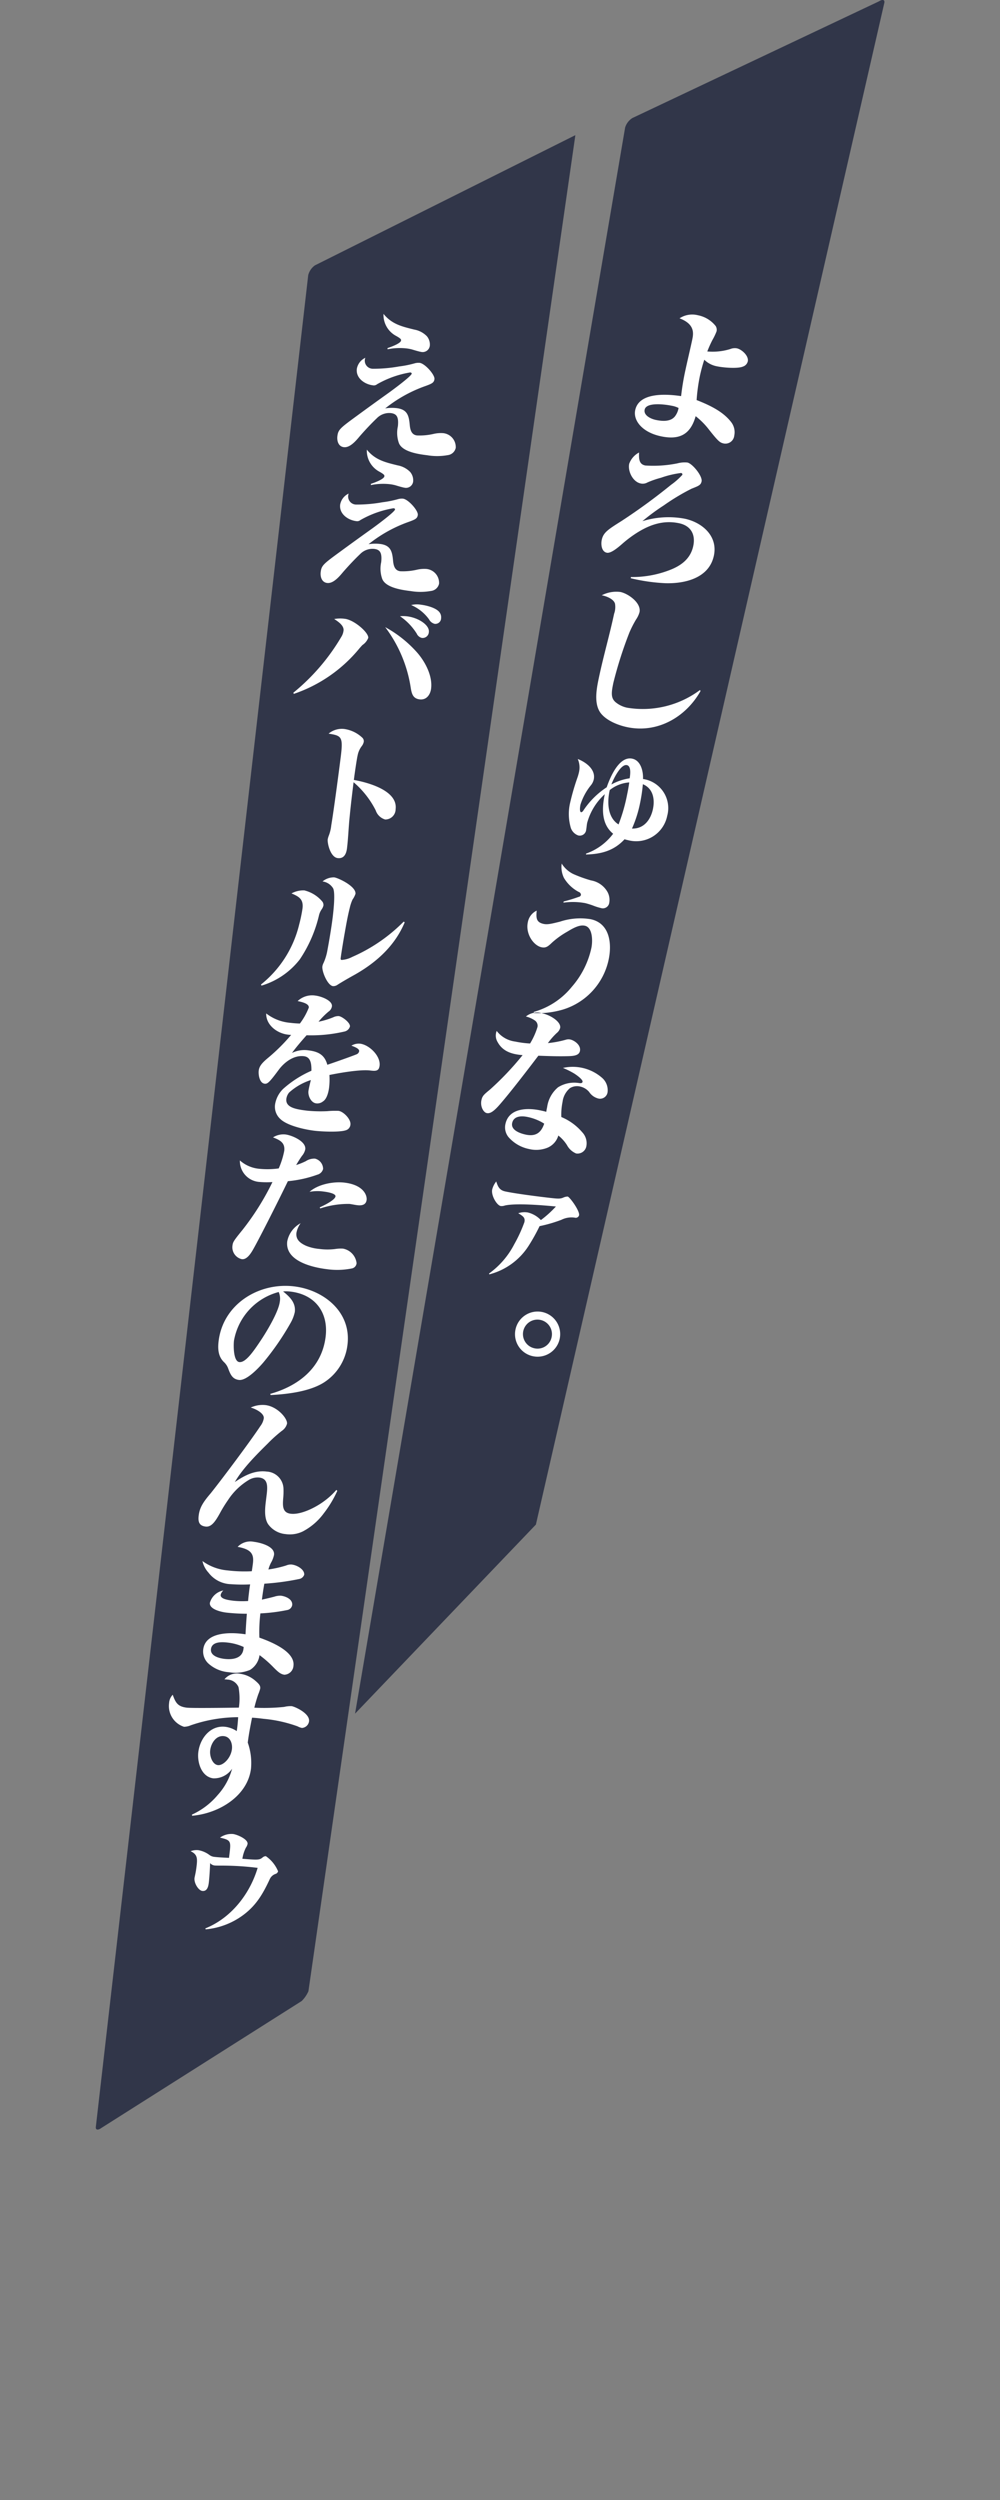
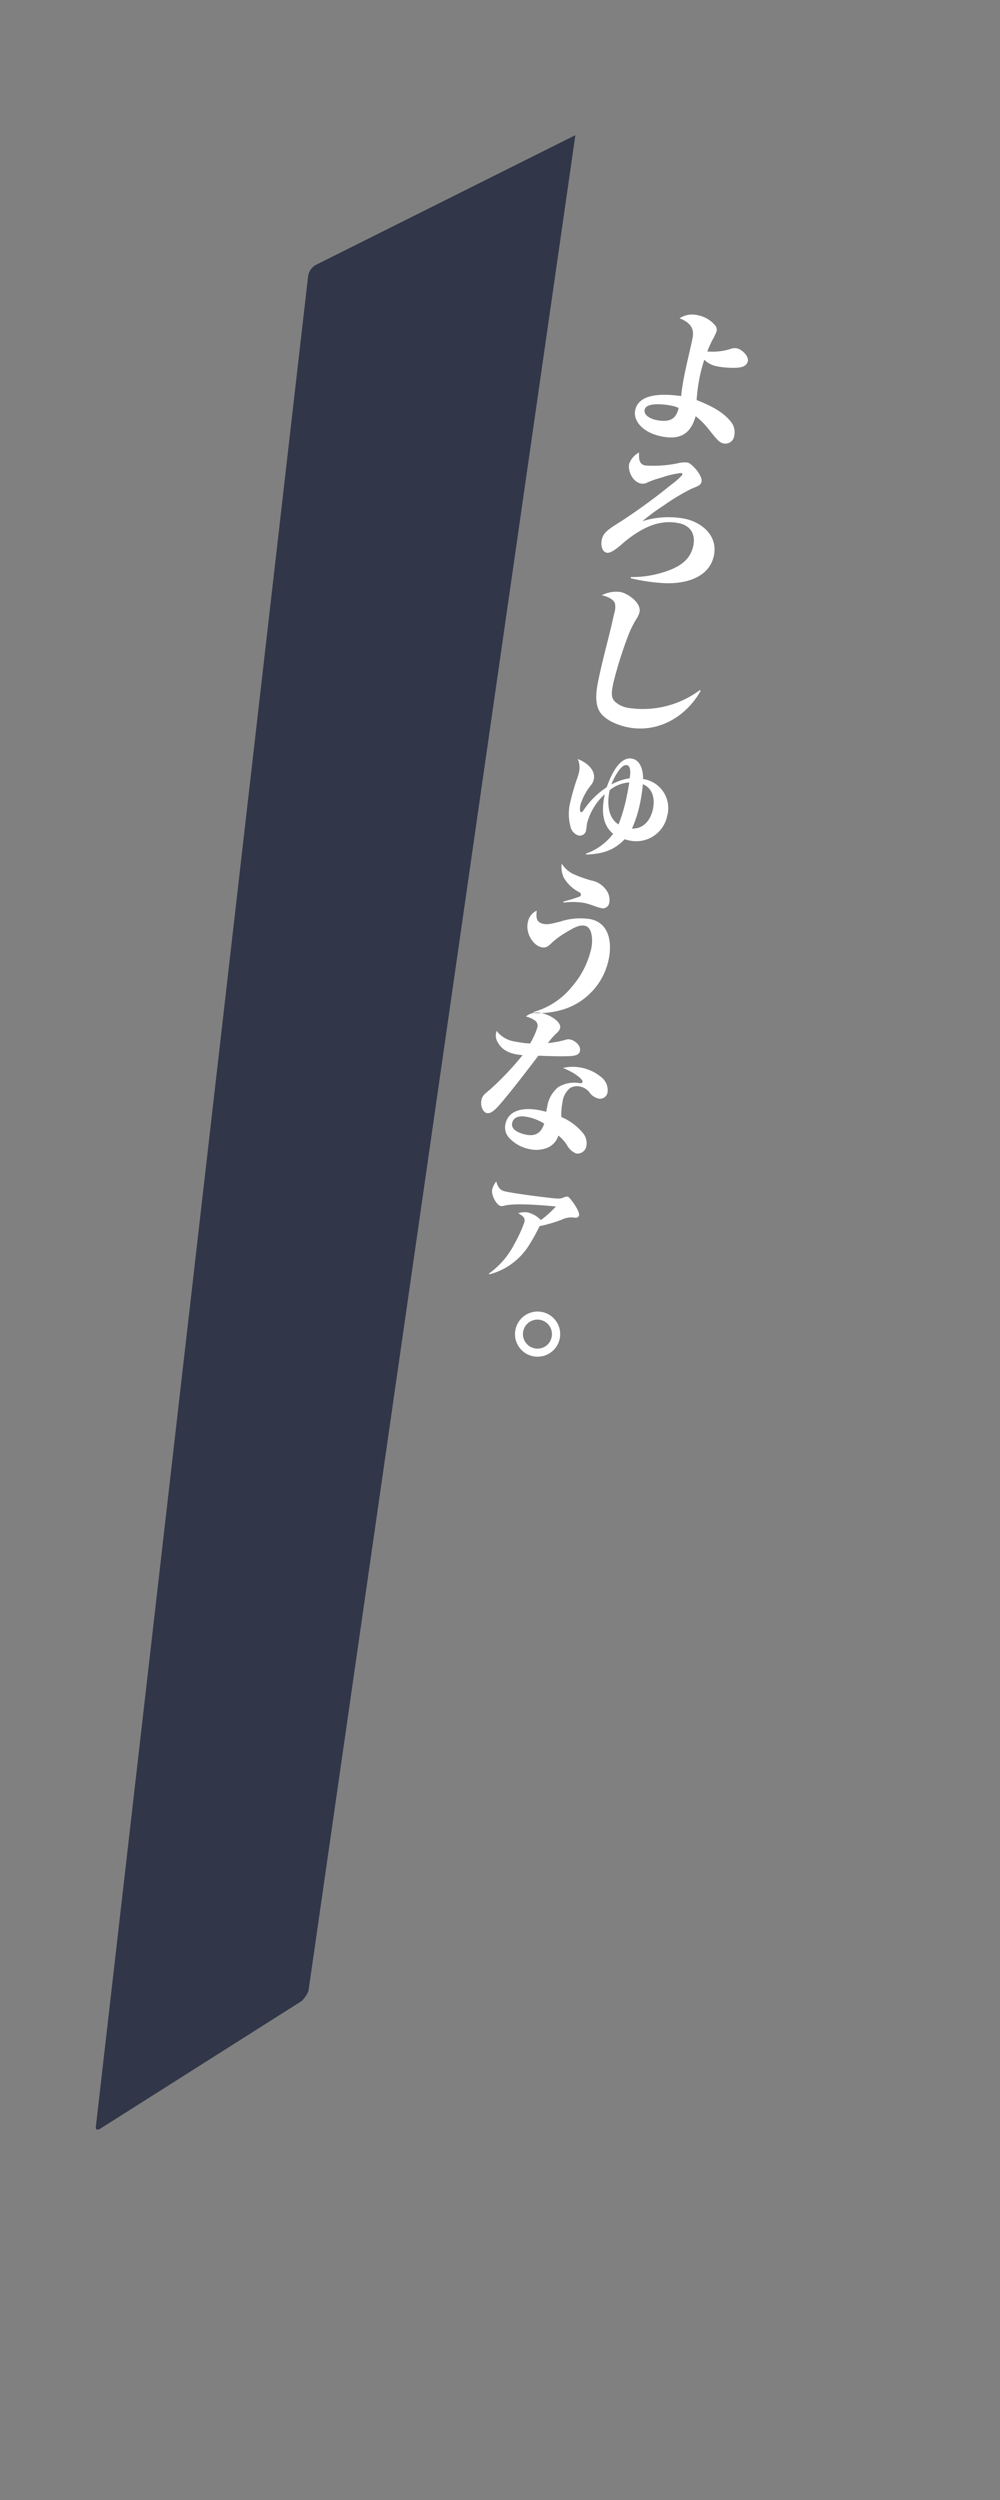
<svg xmlns="http://www.w3.org/2000/svg" width="200" height="500" viewBox="0 0 200 500">
  <rect x="0" y="0" width="200" height="500" fill="#808080" stroke="none" />
  <defs>
    <style>
      .cls-1 {
        fill: #313649;
      }

      .cls-1, .cls-2 {
        fill-rule: evenodd;
      }

      .cls-2 {
        fill: #fff;
      }
    </style>
  </defs>
  <g id="chara_yoko_line">
    <g id="セリフ_" data-name="セリフ ">
      <path id="長方形_2_のコピー_3" data-name="長方形 2 のコピー 3" class="cls-1" d="M392.991,492.069l52.082-26.04-53.386,371.21a6.374,6.374,0,0,1-1.345,1.963l-40.1,25.413c-0.669.478-1.151,0.376-1.076-.229l42.477-370.353A3.452,3.452,0,0,1,392.991,492.069Z" transform="translate(-330 -439)" />
-       <path id="長方形_2_のコピー_3-2" data-name="長方形 2 のコピー 3" class="cls-1" d="M456.47,462.61l49.34-23.35c0.692-.444,1.167-0.317,1.062.283L437.179,743.914l-36.168,37.818L455.026,464.5A3.455,3.455,0,0,1,456.47,462.61Z" transform="translate(-330 -439)" />
      <path id="よろしゅうなァ_" data-name="よろしゅうなァ。" class="cls-2" d="M471.458,509.292a22.814,22.814,0,0,1,1.014-2.271,12.362,12.362,0,0,0,.84-1.749,1.425,1.425,0,0,0-.177-1.064,5.99,5.99,0,0,0-3.551-2.158,4.606,4.606,0,0,0-3.676.614c3.164,1.205,2.793,3.085,2.513,4.394-0.381,1.784-.936,4.091-1.336,5.965a49.559,49.559,0,0,0-.861,5.2c-3.8-.563-8.476-0.5-9.181,2.8-0.433,2.022,1.326,4.419,5.133,5.233,3.748,0.8,5.928-.382,6.954-4.02a14.882,14.882,0,0,1,2.661,2.684c1.837,2.32,2.179,2.611,2.953,2.776a1.78,1.78,0,0,0,2.108-1.571,3.308,3.308,0,0,0-.656-2.752c-1.467-1.869-3.717-3.127-6.875-4.361a36.377,36.377,0,0,1,.647-4.776,32.514,32.514,0,0,1,.89-3.293,4.842,4.842,0,0,0,2.518,1.315c1.339,0.286,4.217.5,5.213,0.056a1.457,1.457,0,0,0,.968-1.037c0.235-1.1-1.2-2.4-2.179-2.611a2.416,2.416,0,0,0-1.338.149A11.966,11.966,0,0,1,471.458,509.292ZM465.715,520.6a3.829,3.829,0,0,1-.689,1.626c-0.826,1.1-2.406,1.072-3.893.754-0.892-.191-2.458-0.867-2.2-2.057,0.337-1.576,4.231-1.024,5.391-.777A4.68,4.68,0,0,1,465.715,520.6Zm-7.9,8.9a4.14,4.14,0,0,0-1.974,2.253c-0.317,1.487.723,3.606,2.269,3.936a1.9,1.9,0,0,0,1.381-.2,18.281,18.281,0,0,1,2.72-.943,19.1,19.1,0,0,1,4-.95,0.3,0.3,0,0,1,.263.367,13.755,13.755,0,0,1-2.263,2,117.72,117.72,0,0,1-9.913,7.243c-2.695,1.695-3.633,2.3-3.945,3.761-0.19.892-.066,2.349,1,2.578,0.773,0.165,2.087-.892,3.083-1.767a23.514,23.514,0,0,1,2.964-2.228c2.478-1.555,5.217-2.587,8.43-1.9,2.349,0.5,3.311,2.263,2.822,4.553-0.541,2.528-2.39,3.906-4.662,4.789a20.656,20.656,0,0,1-7.8,1.413l-0.051.238a36.511,36.511,0,0,0,7,1c3.96,0.1,8.687-1.068,9.634-5.5,0.839-3.926-2.311-6.652-5.821-7.4a17.67,17.67,0,0,0-8.471.492,42.258,42.258,0,0,1,4.283-3.159,43.212,43.212,0,0,1,5.531-3.328c1.427-.566,1.865-0.721,2.023-1.465,0.223-1.041-1.82-3.561-2.831-3.777a5.555,5.555,0,0,0-2,.165,24.183,24.183,0,0,1-6.436.429C457.9,531.853,457.744,530.98,457.811,529.5Zm-7.469,28.558c0.9,0.161,2.4.729,2.657,1.687a4,4,0,0,1-.182,2.014c-0.895,4.194-2.1,8.354-3,12.577-0.464,2.172-1.131,5.3.287,7.246,1.137,1.518,3.458,2.449,5.272,2.837,6.067,1.3,11.771-1.964,14.727-7.211L470,577a19.12,19.12,0,0,1-14.565,3.544,5.339,5.339,0,0,1-2.289-1.08c-1-.836-0.9-1.9-0.461-3.955a81.048,81.048,0,0,1,3.2-10.015,21.518,21.518,0,0,1,1.334-2.608,4.962,4.962,0,0,0,.681-1.44c0.394-1.844-2.224-3.71-3.8-4.047A6.354,6.354,0,0,0,450.342,558.06Zm4.568,48.794a5.3,5.3,0,0,0,.677.176,6.321,6.321,0,0,0,7.848-4.854A5.875,5.875,0,0,0,458.6,594.8c0.074-1.508-.423-3.7-2.148-4.066-2.647-.566-4.445,3.777-5.109,5.719a16.342,16.342,0,0,0-4.66,4.634,0.709,0.709,0,0,1-.452.37c-0.387-.083-0.205-1.226-0.141-1.523a11.725,11.725,0,0,1,2.024-3.8,2.851,2.851,0,0,0,.637-1.233c0.432-2.022-1.59-3.48-3.2-4.1a4.174,4.174,0,0,1,.259,2.575,9.354,9.354,0,0,1-.363,1.259,46.287,46.287,0,0,0-1.4,4.832,9.782,9.782,0,0,0,.05,4.862,2.423,2.423,0,0,0,1.552,1.762,1.284,1.284,0,0,0,1.59-1.184c0.083-.387.095-0.882,0.2-1.357a11.993,11.993,0,0,1,3.522-5.717c-0.61,2.855-.693,6.01,1.669,7.914a11.531,11.531,0,0,1-5.421,3.974l-0.008.184C450.266,609.812,452.768,609.165,454.91,606.854Zm-2.637-10.95c0.322-.927,1.85-4.146,3.1-3.879,0.922,0.2.666,1.977,0.556,2.638A10.77,10.77,0,0,0,452.273,595.9Zm4.12,8.81a24.123,24.123,0,0,0,1.618-5.1,31.708,31.708,0,0,0,.556-3.768c2.059,0.844,2.436,3.008,2.01,5C460.126,602.962,458.772,604.787,456.393,604.714Zm-0.547-9.229c-0.119.845-.261,1.655-0.439,2.488a34.427,34.427,0,0,1-1.7,5.919c-2.2-1.371-2.293-4.409-1.8-6.7l0.038-.178A7.037,7.037,0,0,1,455.846,595.485Zm-13.512,16.227a4.976,4.976,0,0,0,.446,2.863,7.523,7.523,0,0,0,2.946,2.806,0.651,0.651,0,0,1,.463.6,0.551,0.551,0,0,1-.458.4,29.952,29.952,0,0,1-3,.916l-0.051.238a13.6,13.6,0,0,1,4.365.092,15.37,15.37,0,0,1,1.777.566,10.39,10.39,0,0,0,1.342.412,1.29,1.29,0,0,0,1.659-.921,3.316,3.316,0,0,0-.322-2.277,4.692,4.692,0,0,0-3.3-2.322,26.34,26.34,0,0,1-3.58-1.293A5.706,5.706,0,0,1,442.334,611.712Zm-5,9.413a3.215,3.215,0,0,0-1.772,2.327c-0.5,2.32,1.15,4.662,2.727,5,0.892,0.191,1.308-.156,2.13-0.945a16.916,16.916,0,0,1,3.046-2.179c1.5-.923,2.566-1.38,3.488-1.183,1.636,0.349,1.586,3.2,1.313,4.479a17.41,17.41,0,0,1-3.889,7.722,14.994,14.994,0,0,1-7.605,5.031l-0.021.244a17.793,17.793,0,0,0,5.843-.711,13.318,13.318,0,0,0,9.126-9.962c0.686-3.212.25-7.286-3.587-8.106a12.832,12.832,0,0,0-6.139.492c-1.807.454-2.525,0.612-3.269,0.453C437.182,623.455,437.224,622.531,437.337,621.125ZM436.015,647.7a19.79,19.79,0,0,1-2.966-.385,5.551,5.551,0,0,1-3.712-2.13,2.5,2.5,0,0,0,.18,2.215c1.048,1.934,2.926,2.46,5.006,2.624a58.4,58.4,0,0,1-6.545,6.906c-1.169.963-1.507,1.233-1.691,2.1-0.273,1.279.409,2.451,1.064,2.591,0.684,0.146,1.448-.375,2.647-1.767,2.229-2.572,5.725-7.143,7.673-9.713,1.944,0.073,3.7.138,5.576,0.1,1.372-.018,2.536-0.081,2.74-1.032,0.248-1.16-1.07-2.126-1.962-2.317a1.823,1.823,0,0,0-.884.06,20.385,20.385,0,0,1-3.564.67,14.052,14.052,0,0,1,1.768-2.017,1.975,1.975,0,0,0,.681-1c0.255-1.19-1.875-2.578-3.57-2.94a3.517,3.517,0,0,0-3.277.637,5.248,5.248,0,0,1,1.708.738,1.276,1.276,0,0,1,.608,1.374A14.362,14.362,0,0,1,436.015,647.7Zm6.575,4.887a16.382,16.382,0,0,1,2.223,1.1c0.467,0.287,1.791,1.223,1.7,1.669-0.057.267-.284,0.312-0.677,0.259a6.1,6.1,0,0,0-4.223.84,6.293,6.293,0,0,0-2.181,3.95c-0.07.327-.133,0.625-0.174,0.958-0.469-.131-0.915-0.226-1.183-0.283-2.558-.547-6.3-0.506-6.991,2.736a3.082,3.082,0,0,0,.6,2.585,7.371,7.371,0,0,0,4.12,2.4,6.044,6.044,0,0,0,3.66-.245,3.772,3.772,0,0,0,2.2-2.453,7.608,7.608,0,0,1,1.735,1.926,3.669,3.669,0,0,0,1.821,1.664,1.793,1.793,0,0,0,2.053-1.458,3.2,3.2,0,0,0-.834-2.791,11.031,11.031,0,0,0-4.172-3.037,12.547,12.547,0,0,1,.243-3.027A4.26,4.26,0,0,1,444,656.62a2.709,2.709,0,0,1,2.086-.3,3.233,3.233,0,0,1,1.757,1.09,3.108,3.108,0,0,0,1.749,1.276,1.515,1.515,0,0,0,1.933-1.329,3.285,3.285,0,0,0-1.062-2.746A8.906,8.906,0,0,0,442.59,652.587Zm-3.748,11.142c-0.609,1.83-1.711,2.62-3.7,2.195-1.131-.242-3.013-0.893-2.708-2.32,0.311-1.458,1.928-1.454,3.088-1.207A9.909,9.909,0,0,1,438.842,663.729Zm-0.927,20.5a28.275,28.275,0,0,0,4.377-1.273,4.462,4.462,0,0,1,2.672-.424,0.684,0.684,0,0,0,.847-0.472c0.184-.863-1.861-3.664-2.277-3.752a2.246,2.246,0,0,0-.886.215c-0.618.272-1.136,0.223-2.655,0.054-2.186-.249-6.82-0.834-8.931-1.285-1.16-.248-1.479-0.938-1.811-2a4.184,4.184,0,0,0-.809,1.6c-0.254,1.189.914,3.149,1.687,3.314a1.878,1.878,0,0,0,.83-0.1c2.226-.52,7.786-0.048,10.222.193a20.948,20.948,0,0,1-3.006,2.717,5.346,5.346,0,0,0-2.6-1.52,3.99,3.99,0,0,0-1.928.148c1.047,0.628,1.419.926,1.235,1.788a28.572,28.572,0,0,1-2.032,4.418,16.493,16.493,0,0,1-5.046,5.857l0.058,0.168A13.264,13.264,0,0,0,435.7,688.2,37.693,37.693,0,0,0,437.915,684.23Zm-1.357,26.007A4.516,4.516,0,1,0,433.1,704.9,4.5,4.5,0,0,0,436.558,710.237Zm0.336-1.576a2.9,2.9,0,1,1,3.43-2.222A2.87,2.87,0,0,1,436.894,708.661Z" transform="translate(-330 -439)" />
-       <path id="ええバトルをたのんますゥ" class="cls-2" d="M406.7,501.774a4.768,4.768,0,0,0,2.609,4.457c0.858,0.5.933,0.636,0.9,0.877-0.074.6-2.155,1.329-2.7,1.508v0.245a12.1,12.1,0,0,1,3.791-.178,7.3,7.3,0,0,1,1.374.291c0.325,0.1,1.242.367,1.514,0.4a1.44,1.44,0,0,0,1.781-1.283,2.6,2.6,0,0,0-.6-1.851,4.659,4.659,0,0,0-2.5-1.319C410.4,504.313,408.375,503.849,406.7,501.774Zm-3.621,8.779a3.027,3.027,0,0,0-1.712,2.211c-0.229,1.871,1.58,3.105,3.21,3.3a0.977,0.977,0,0,0,.822-0.206,19.849,19.849,0,0,1,6.635-2.372c0.151,0.019.328,0.071,0.306,0.252-0.063.513-4.139,3.506-4.809,3.976-2.083,1.49-3.932,2.826-6.188,4.48-3.3,2.414-3.706,2.731-3.866,4.029-0.118.966,0.2,2.079,1.291,2.212,1.238,0.152,2.461-1.322,3.18-2.184,1.034-1.19,2.269-2.509,3.413-3.6a3.466,3.466,0,0,1,2.793-1.036c1.087,0.134,1.639.631,1.421,2.657a6.107,6.107,0,0,0,.2,3.334c0.7,1.8,4.045,2.244,5.706,2.447a11.854,11.854,0,0,0,4.048-.023,1.863,1.863,0,0,0,1.619-1.456,2.8,2.8,0,0,0-2.519-2.945,6.49,6.49,0,0,0-1.856.14,12.414,12.414,0,0,1-3.379.32c-1.087-.133-1.338-1.083-1.438-2.015-0.167-1.889-.437-3.179-2.611-3.446a8.281,8.281,0,0,0-2.305.054,27.466,27.466,0,0,1,8.09-4.491c1.251-.46,1.673-0.653,1.762-1.377,0.1-.846-1.885-3.112-2.972-3.246a2.859,2.859,0,0,0-.9.074,20.6,20.6,0,0,1-3.2.648,28.77,28.77,0,0,1-5.235.461,1.612,1.612,0,0,1-1.615-1.823A1.23,1.23,0,0,1,403.078,510.553Zm0.287,18.377a4.771,4.771,0,0,0,2.609,4.458c0.857,0.5.933,0.635,0.9,0.877-0.074.6-2.155,1.328-2.7,1.507v0.245a12.1,12.1,0,0,1,3.791-.178,7.3,7.3,0,0,1,1.374.291c0.324,0.1,1.242.367,1.513,0.4a1.44,1.44,0,0,0,1.782-1.283,2.6,2.6,0,0,0-.6-1.851,4.659,4.659,0,0,0-2.5-1.319C407.067,531.469,405.041,531.005,403.365,528.93Zm-3.621,8.779a3.027,3.027,0,0,0-1.712,2.211c-0.23,1.871,1.58,3.105,3.21,3.305a0.98,0.98,0,0,0,.822-0.205,19.829,19.829,0,0,1,6.634-2.373c0.151,0.019.329,0.071,0.306,0.252-0.063.514-4.138,3.506-4.808,3.976-2.083,1.491-3.933,2.826-6.189,4.48-3.3,2.414-3.706,2.731-3.865,4.03-0.119.966,0.2,2.078,1.291,2.211,1.238,0.152,2.461-1.322,3.179-2.183,1.035-1.191,2.27-2.51,3.414-3.6a3.461,3.461,0,0,1,2.793-1.035c1.087,0.133,1.639.63,1.421,2.656a6.107,6.107,0,0,0,.2,3.334c0.7,1.8,4.045,2.244,5.705,2.448a11.879,11.879,0,0,0,4.048-.024,1.862,1.862,0,0,0,1.619-1.456,2.8,2.8,0,0,0-2.519-2.945,6.485,6.485,0,0,0-1.855.14,12.462,12.462,0,0,1-3.38.321c-1.087-.134-1.338-1.084-1.438-2.016-0.166-1.889-.437-3.179-2.61-3.446a8.281,8.281,0,0,0-2.3.054,27.463,27.463,0,0,1,8.09-4.491c1.251-.46,1.673-0.653,1.762-1.377,0.1-.846-1.885-3.112-2.972-3.246a2.859,2.859,0,0,0-.9.074,20.625,20.625,0,0,1-3.2.648,28.777,28.777,0,0,1-5.235.461,1.611,1.611,0,0,1-1.615-1.823A1.23,1.23,0,0,1,399.744,537.709Zm12.491,22.3a8.607,8.607,0,0,1,3.571,2.86,1.769,1.769,0,0,0,1.115.9,1.152,1.152,0,0,0,1.3-1.128,1.648,1.648,0,0,0-.289-1.138c-0.651-.938-2.614-1.424-3.791-1.569A5.015,5.015,0,0,0,412.235,560.006ZM410,562.244a11.8,11.8,0,0,1,3.343,3.475,1.533,1.533,0,0,0,.967.854,1.237,1.237,0,0,0,1.461-1.169c0.167-1.358-2.039-2.855-4.364-3.14A7.059,7.059,0,0,0,410,562.244Zm-13.153.561c0.737,0.489,1.987,1.286,1.861,2.312a3.051,3.051,0,0,1-.465,1.291,41.528,41.528,0,0,1-9.58,11.142l0.1,0.227a29,29,0,0,0,13.131-9.113c0.143-.166.462-0.525,0.6-0.662a3.068,3.068,0,0,0,1.155-1.42c0.126-1.027-2.777-3.59-4.679-3.823A7.01,7.01,0,0,0,396.846,562.8Zm10.189,1.619a26.784,26.784,0,0,1,5.139,12.306c0.2,1.1.46,1.987,1.759,2.146,1.358,0.167,2.136-.933,2.288-2.17,0.315-2.566-1.23-5.453-2.9-7.313A23.624,23.624,0,0,0,407.035,564.424Zm-6.265,30.565c0.126-1.026.564-4.1,0.758-4.932a4.433,4.433,0,0,1,.841-1.858,2.143,2.143,0,0,0,.372-0.782,0.952,0.952,0,0,0-.262-0.859,6.606,6.606,0,0,0-3.644-1.765,4.149,4.149,0,0,0-3.118.934c2.585,0.41,2.929.605,2.447,4.53-0.208,1.69-1.324,10.286-1.909,13.8a8.223,8.223,0,0,1-.456,1.967,4.636,4.636,0,0,0-.255.827c-0.1.815,0.54,3.59,1.989,3.768,1.3,0.159,1.733-.891,1.867-1.977,0.252-2.053.315-4.313,0.548-6.46,0.214-2.241.492-4.5,0.766-6.739a18.154,18.154,0,0,1,4.426,5.63,2.822,2.822,0,0,0,1.89,1.825,2.064,2.064,0,0,0,2.093-2.071C409.583,597.082,403.528,595.481,400.77,594.989Zm-6.262,20.3a2.93,2.93,0,0,1,2.127,1.395c0.459,1.007.044,4.633-.108,5.87-0.222,1.812-.692,4.635-1.038,6.461a10.6,10.6,0,0,1-.776,2.571,2.238,2.238,0,0,0-.24.706c-0.122,1,1.035,3.8,2.122,3.937a1.457,1.457,0,0,0,.923-0.285c0.6-.386,1.922-1.173,3.334-1.95,4.97-2.791,8.309-6.272,10.088-10.528l-0.2-.147a33.075,33.075,0,0,1-10.306,7.07,5.22,5.22,0,0,1-2.1.6c-0.211-.025-0.223-0.18-0.2-0.361,0.13-1.057.6-3.88,0.8-4.989,0.3-1.71.6-3.419,1.022-5.084a8.515,8.515,0,0,1,.536-1.619,4.81,4.81,0,0,0,.6-1.152c0.186-1.51-3.466-3.214-4.251-3.311A3.524,3.524,0,0,0,394.508,615.289Zm-6.208,2.394c1.544,0.65,2.428,1.187,2.2,3.029a29.268,29.268,0,0,1-.668,3.2A21.9,21.9,0,0,1,382.2,635.9l0.1,0.227a15.183,15.183,0,0,0,7.661-5.25,26.658,26.658,0,0,0,3.844-8.843,3.511,3.511,0,0,1,.545-1.189,2.314,2.314,0,0,0,.334-0.725,1.111,1.111,0,0,0-.209-0.792,6.806,6.806,0,0,0-3.616-2.252A4.986,4.986,0,0,0,388.3,617.683Zm1.677,26.025q-0.963-.027-1.913-0.143a9.036,9.036,0,0,1-4.825-1.88c-0.067,2.29,2.147,3.972,4.291,4.235a5.4,5.4,0,0,0,.7.055,36.572,36.572,0,0,1-4.472,4.476c-1.228,1.014-1.894,1.7-2.013,2.664-0.1.815,0.153,2.5,1.179,2.627,0.574,0.07.95-.251,2.861-2.836,0.989-1.318,2.872-2.926,5.015-2.663,1.3,0.16,1.512,1.412,1.482,2.91a21.2,21.2,0,0,0-5.655,3.626,5.591,5.591,0,0,0-1.6,3.021,3.3,3.3,0,0,0,1.013,2.975c1.365,1.362,4.917,2.135,6.818,2.369,1.419,0.174,5.015.34,6.293-.086a1.294,1.294,0,0,0,.936-1.141c0.13-1.056-1.393-2.622-2.39-2.745a16.368,16.368,0,0,0-2.244.062,28,28,0,0,1-4.093-.105c-2.264-.278-4.3-0.65-4.091-2.371a2.527,2.527,0,0,1,.552-1.25,11.925,11.925,0,0,1,4.351-2.5c-0.175.683-.426,1.725-0.485,2.208-0.115.936,0.51,2.33,1.537,2.456a1.8,1.8,0,0,0,1.365-.384c0.794-.485,1.123-1.915,1.231-2.791a13.85,13.85,0,0,0,.062-2.5c2.044-.423,6.083-1.122,8.079-0.907,1.177,0.144,1.818.162,1.956-.955,0.237-1.932-2.062-4.176-3.9-4.4a2.821,2.821,0,0,0-1.735.4c0.763,0.278,1.609.627,1.549,1.11a0.837,0.837,0,0,1-.568.635c-0.422.193-3.98,1.472-5.8,2.076-0.548-2.029-1.85-2.648-3.782-2.885a5.583,5.583,0,0,0-3.281.516c0.741-1.043,1.956-2.456,2.916-3.534a29.234,29.234,0,0,0,7.6-.752,1.461,1.461,0,0,0,1.073-1c0.093-.755-1.562-2-2.226-2.081a2.284,2.284,0,0,0-1.1.232,15.6,15.6,0,0,1-2.96.893,15.244,15.244,0,0,1,2-2.022,1.544,1.544,0,0,0,.681-1.05c0.144-1.178-2.174-2.014-3.23-2.144a4.214,4.214,0,0,0-3.627,1.087c1.076,0.224,2.321.561,2.229,1.316A13.183,13.183,0,0,1,389.977,643.708Zm-4.232,28.976a16.451,16.451,0,0,1-3.871.077,6.742,6.742,0,0,1-3.9-1.674,4.2,4.2,0,0,0,3.733,4.288,17,17,0,0,0,2.784.036,52.271,52.271,0,0,1-5.985,9.561c-1.7,2.09-1.923,2.43-2,3.064a2.439,2.439,0,0,0,1.862,2.8c0.936,0.115,1.71-.954,2.342-2.1,1.371-2.436,5.018-9.68,6.866-13.5a23.443,23.443,0,0,0,5.89-1.3,1.6,1.6,0,0,0,1.152-1.146A2.13,2.13,0,0,0,393,670.726a3.065,3.065,0,0,0-1.839.509,13.156,13.156,0,0,1-1.934.774c0.425-.714.771-1.284,1.177-1.847a2.972,2.972,0,0,0,.65-1.3c0.2-1.6-2.689-2.812-3.957-2.968a3.891,3.891,0,0,0-2.492.583c1.344,0.532,2.447,1.035,2.243,2.7A16.474,16.474,0,0,1,385.745,672.684Zm6.167,4.68a9,9,0,0,1,2.885-.044c0.423,0.052,2.381.323,2.3,0.957-0.093.754-2.471,1.9-3.149,2.187l0.094,0.226a17.883,17.883,0,0,1,5.842-.907c0.513,0.063,1.019.187,1.592,0.257,0.846,0.1,1.721-.034,1.847-1.06,0.111-.906-0.614-2.986-4.388-3.45C396.675,675.252,393.6,675.855,391.912,677.364Zm-1.782,6.277a5.28,5.28,0,0,0-2.682,3.624c-0.482,3.924,4.968,5.206,7.9,5.566a14.813,14.813,0,0,0,4.949-.128,1.178,1.178,0,0,0,1.02-1.07,3.349,3.349,0,0,0-2.707-2.906,7.17,7.17,0,0,0-1.6.079,12.34,12.34,0,0,1-3.184-.023,8.971,8.971,0,0,1-2.62-.628c-1.306-.59-2.073-1.328-1.918-2.6A4.677,4.677,0,0,1,390.13,683.641Zm-6,34.368c3.36-.17,7.807-0.7,10.666-2.521a10.366,10.366,0,0,0,4.7-7.544c0.8-6.49-4.664-10.93-10.642-11.664-7.063-.867-14.221,3.525-15.13,10.921-0.214,1.75-.019,3.153,1.047,4.2a3.239,3.239,0,0,1,.855,1.269c0.482,1.316.9,2.163,2.167,2.319,1.509,0.185,3.907-2.37,4.836-3.451a53.089,53.089,0,0,0,5.479-7.938,7.626,7.626,0,0,0,.852-2.193c0.23-1.872-1.033-3.069-2.344-4.118a7.135,7.135,0,0,1,1.558.038c4.89,0.6,7.543,4.2,6.95,9.034-0.76,6.189-5.4,9.817-11.085,11.417Zm1.611-20.609a3.408,3.408,0,0,1,.223,1.927c-0.245,1.993-2.481,5.732-3.613,7.462-1.579,2.381-3.192,4.787-4.491,4.628-1.207-.149-1.18-3.363-1.065-4.3A12.263,12.263,0,0,1,385.744,697.4Zm-5.6,23.109c1.186,0.33,2.73,1.224,2.616,2.16a3.469,3.469,0,0,1-.68,1.541c-2,3.033-7.605,10.526-9.922,13.429-1.468,1.719-2.216,2.822-2.416,4.453-0.145,1.177.023,2.055,1.382,2.222,1.177,0.145,1.97-1.075,2.835-2.624a26.748,26.748,0,0,1,1.646-2.678,12.9,12.9,0,0,1,4.205-4.05,3.4,3.4,0,0,1,2.047-.453c1.781,0.219,1.679,1.8,1.464,3.55l-0.141,1.148c-0.17,1.388-.377,3.324.418,4.586a4.816,4.816,0,0,0,3.52,2.026,5.941,5.941,0,0,0,3.436-.529,12.226,12.226,0,0,0,4.179-3.592,22.21,22.21,0,0,0,2.733-4.537l-0.193-.177a14.6,14.6,0,0,1-2.586,2.348c-1.616,1.181-4.525,2.662-6.548,2.414-1.66-.2-1.614-1.577-1.5-3.034a14.9,14.9,0,0,0,.06-1.984,3.534,3.534,0,0,0-3.35-3.414c-2.264-.278-4.212.616-6.385,2.1,1.559-2.72,4.386-5.529,6.618-7.737a27.415,27.415,0,0,1,2.79-2.507,2.484,2.484,0,0,0,1.035-1.436c0.122-1-1.879-3.417-4.294-3.714A5.632,5.632,0,0,0,380.148,720.509Zm0.209,32.74a28.631,28.631,0,0,1-4.852-.167,9.979,9.979,0,0,1-5.01-1.872,5.034,5.034,0,0,0,1.216,2.325,5.819,5.819,0,0,0,4.468,2.3,31.912,31.912,0,0,0,3.856.045c-0.1.54-.171,1.143-0.227,1.6-0.048.393-.137,1.117-0.181,1.724a17.225,17.225,0,0,1-3.086-.072c-1.389-.171-2.487-0.459-2.4-1.183a1.8,1.8,0,0,1,.534-0.854,3.489,3.489,0,0,0-2.692,2.458c-0.163,1.328,2.347,1.851,3.252,1.962a37.207,37.207,0,0,0,4.139.233c-0.095,1.275-.212,2.977-0.259,4.105l-0.634-.078c-2.6-.319-7.4-0.358-7.828,3.114a3.3,3.3,0,0,0,1.005,2.789,6.845,6.845,0,0,0,4.165,1.768,7.667,7.667,0,0,0,4.194-.466,4.117,4.117,0,0,0,1.895-2.954,21.891,21.891,0,0,1,2.74,2.39c0.927,0.941,1.478,1.438,2.233,1.53a1.9,1.9,0,0,0,1.814-1.8c0.356-2.9-4.7-4.868-6.817-5.618a31.752,31.752,0,0,1,.2-4.848,35.03,35.03,0,0,0,5.321-.664,1.228,1.228,0,0,0,1.039-.975c0.145-1.178-1.283-1.782-2.249-1.9a3.754,3.754,0,0,0-1.342.2c-0.886.229-1.391,0.35-2.462,0.587,0.13-1.057.293-2.14,0.483-3.189a49.849,49.849,0,0,0,6.917-.928,1.325,1.325,0,0,0,1.054-.851c0.119-.966-1.268-1.9-2.5-2.055a2.416,2.416,0,0,0-1.128.2,22.66,22.66,0,0,1-3.529.792,6.913,6.913,0,0,1,.5-1.317,5.327,5.327,0,0,0,.626-1.609c0.212-1.72-2.763-2.453-4.031-2.609a3.517,3.517,0,0,0-3.249,1.011c2.758,0.492,3.281,1.475,3.059,3.286C380.539,752.015,380.465,752.618,380.357,753.249ZM378.742,768.4l-0.048.393c-0.238,1.932-2.2,2.181-3.859,1.977-1.026-.126-2.808-0.59-2.641-1.948,0.192-1.57,2.26-1.439,3.407-1.3A10.512,10.512,0,0,1,378.742,768.4Zm-0.968,12.125c-2.7.037-9.423,0.13-10.42,0.008-1.811-.222-2.239-0.98-2.808-2.582a2.594,2.594,0,0,0-.725,1.658,4.357,4.357,0,0,0,2.972,4.747,3.54,3.54,0,0,0,1.354-.294,29.084,29.084,0,0,1,9.484-1.624c-0.051.913-.136,1.853-0.281,2.785a5.323,5.323,0,0,0-2.254-.859c-3.019-.371-5.1,2.316-5.432,5.063-0.249,2.023.618,4.948,3,5.241a4.375,4.375,0,0,0,3.76-1.928A12.762,12.762,0,0,1,373.545,798a14.687,14.687,0,0,1-5.171,3.931l0.065,0.223a15.823,15.823,0,0,0,4.969-1.29c3.4-1.513,6.321-4.311,6.792-8.144a12.3,12.3,0,0,0-.649-5.2c0.207-1.691.532-3.336,0.857-4.982,0.792,0.036,1.577.133,2.362,0.229a27.058,27.058,0,0,1,6.74,1.5,3.073,3.073,0,0,0,.88.322,1.534,1.534,0,0,0,1.419-1.327c0.2-1.6-2.884-2.959-3.488-3.033a5.442,5.442,0,0,0-1.49.154,39.376,39.376,0,0,1-5.964.157,27.424,27.424,0,0,1,.79-2.692,8.236,8.236,0,0,0,.383-1.117c0.063-.514-0.112-0.841-0.943-1.556a5.9,5.9,0,0,0-3.1-1.423,3.2,3.2,0,0,0-3.11,1.119,4.3,4.3,0,0,1,.577.041,2.531,2.531,0,0,1,2.237,1.5A12.545,12.545,0,0,1,377.774,780.527Zm-1.389,8.318c-0.219,1.781-1.755,3.308-2.811,3.179s-1.687-1.74-1.535-2.977c0.171-1.389,1.167-3.013,2.767-2.817C376.074,786.386,376.522,787.728,376.385,788.845Zm2.09,21.908a7.371,7.371,0,0,1,.7-2.212,2,2,0,0,0,.338-0.755c0.115-.936-2.068-1.878-2.913-1.982a3.9,3.9,0,0,0-2.6.722c2.235,0.52,2.213.7,1.872,3.478l-0.071.574c-0.973-.058-1.95-0.087-2.916-0.2a1.987,1.987,0,0,1-1.024-.4,5.2,5.2,0,0,0-2.182-.942,3.341,3.341,0,0,0-1.558.207c1.42,0.665,1.38,1.488,1.169,3.208-0.141,1.147-.354,1.887-0.387,2.159-0.126,1.026.8,2.488,1.552,2.581,1,0.122,1.216-.924,1.305-1.648,0.126-1.026.224-2.822,0.267-3.92a1.361,1.361,0,0,0,.891.477c0.272,0.033,1.377.016,1.683,0.023a58.61,58.61,0,0,1,6.931.452c-1.562,5.232-5.309,10.043-10.465,12.106l0.069,0.193a14.845,14.845,0,0,0,7.489-2.85c2.663-1.971,3.993-4.32,5.368-7.277a1.956,1.956,0,0,1,1.129-.965,0.75,0.75,0,0,0,.493-0.521,6.857,6.857,0,0,0-2.447-3.028,1.018,1.018,0,0,0-.645.258C381.909,810.991,381.66,811.021,378.475,810.753Z" transform="translate(-330 -439)" />
    </g>
  </g>
</svg>